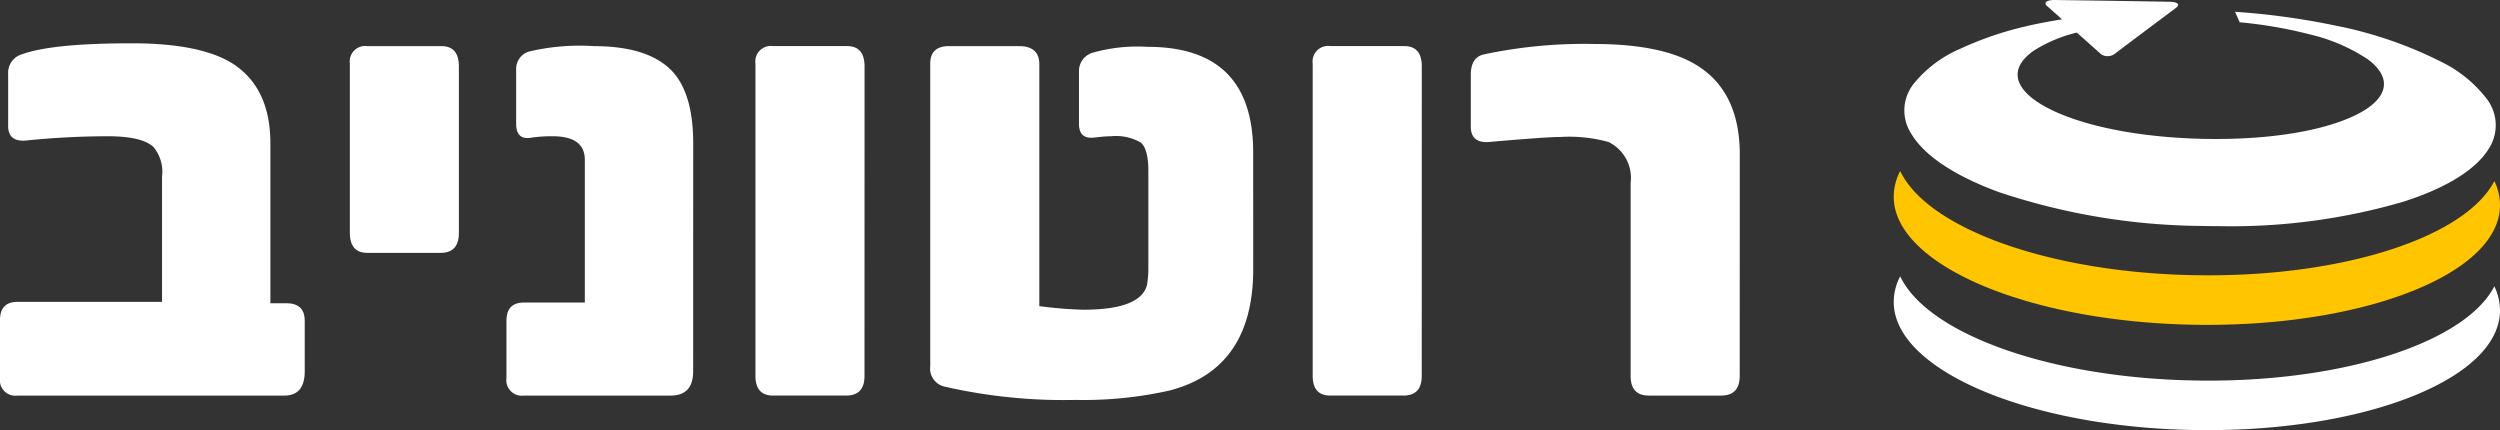
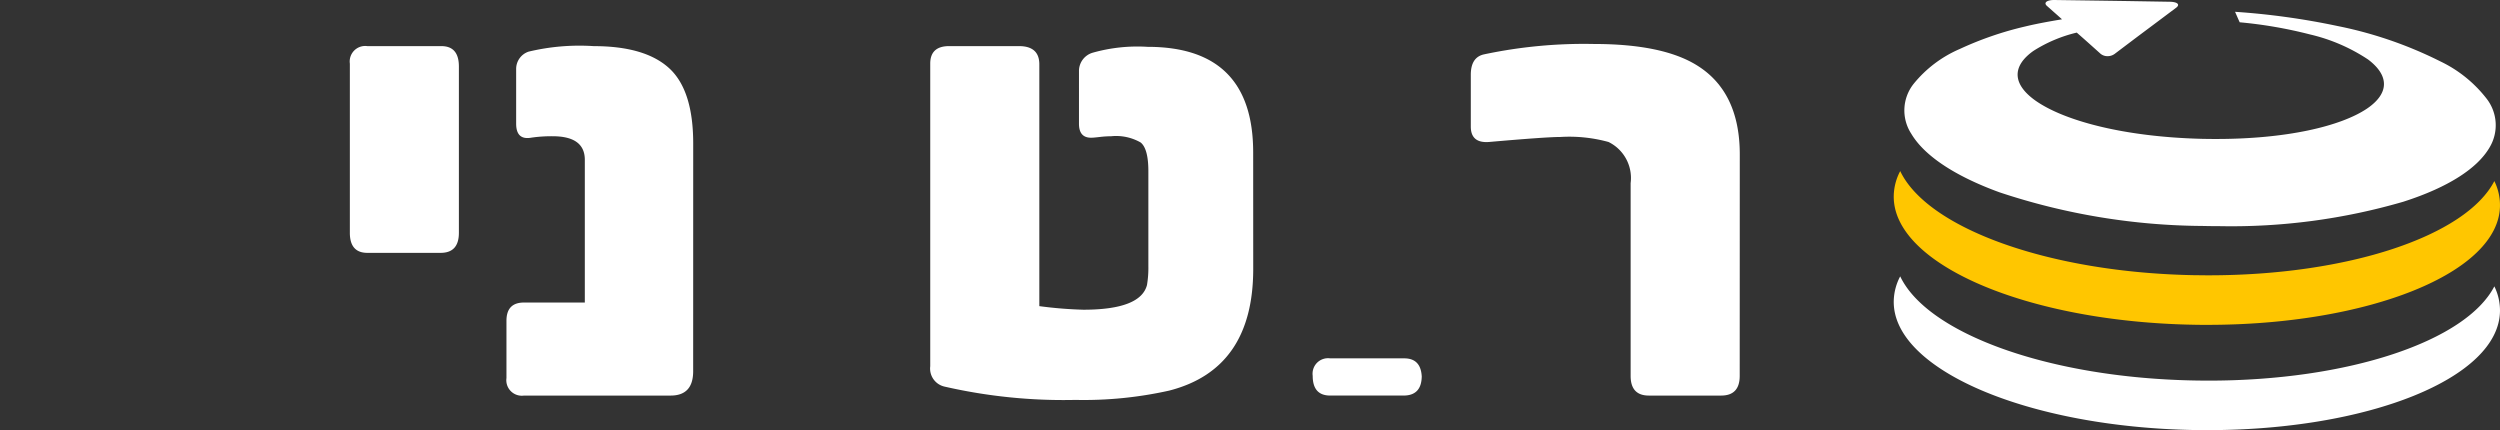
<svg xmlns="http://www.w3.org/2000/svg" width="180.833" height="31.115" viewBox="0 0 180.833 31.115">
  <rect x="0" y="0" width="180.833" height="31.115" fill="#333333" stroke="none" />
  <defs>
    <clipPath id="clip-path-logo-footer">
      <rect id="Rectangle_2516" data-name="Rectangle 2516" width="180.834" height="31.115" fill="none" />
    </clipPath>
  </defs>
  <g id="Group_11468" data-name="Group 11468" transform="translate(0 0)">
    <g id="Group_11440" data-name="Group 11440" transform="translate(0 0)" clip-path="url(#clip-path-logo-footer)">
-       <path id="Path_22496" data-name="Path 22496" d="M22.042,24.328v3.648q0,1.76-1.475,1.76H1.268A1.121,1.121,0,0,1,0,28.468V24.277q0-1.32,1.268-1.319H11.72V13.9a2.806,2.806,0,0,0-.6-2.122q-.8-.8-3.337-.8a59.156,59.156,0,0,0-5.925.311q-1.267.1-1.268-1.06V6.477a1.391,1.391,0,0,1,.983-1.422q2.173-.8,7.969-.8,4.967,0,7.3,1.475,2.717,1.758,2.716,5.769V23.06h1.164q1.319,0,1.319,1.268" transform="translate(0 -1.123)" fill="#fff" />
      <path id="Path_22497" data-name="Path 22497" d="M42.273,18.038q0,1.448-1.319,1.449h-5.3q-1.267,0-1.268-1.449V5.8A1.121,1.121,0,0,1,35.65,4.533h5.355q1.268,0,1.268,1.475Z" transform="translate(-9.08 -1.197)" fill="#fff" />
      <path id="Path_22498" data-name="Path 22498" d="M63.286,28.051q0,1.76-1.63,1.76H51.049a1.121,1.121,0,0,1-1.268-1.268V24.4q0-1.319,1.268-1.319h4.4V12.761q0-1.708-2.328-1.708a10.1,10.1,0,0,0-1.527.1q-1.112.206-1.112-1.009V6.19a1.319,1.319,0,0,1,.893-1.255,15.812,15.812,0,0,1,4.722-.4q3.7,0,5.446,1.591t1.746,5.446Z" transform="translate(-13.147 -1.198)" fill="#fff" />
-       <path id="Path_22499" data-name="Path 22499" d="M82.141,28.387q0,1.423-1.319,1.423h-5.3q-1.267,0-1.268-1.423V5.8a1.121,1.121,0,0,1,1.268-1.268h5.355q1.268,0,1.268,1.475Z" transform="translate(-19.609 -1.198)" fill="#fff" />
      <path id="Path_22500" data-name="Path 22500" d="M114.8,20.652q0,7.243-6.081,8.8a28.34,28.34,0,0,1-6.778.673,38.6,38.6,0,0,1-9.444-.957,1.337,1.337,0,0,1-1.06-1.474V5.8q0-1.267,1.371-1.267h5.045q1.475,0,1.475,1.319V23.342a30.006,30.006,0,0,0,3.182.259q4.139,0,4.605-1.785a7.511,7.511,0,0,0,.1-1.371V13.589q0-1.629-.556-2.083a3.567,3.567,0,0,0-2.134-.453,7.214,7.214,0,0,0-.815.052q-.454.052-.556.052-.958.052-.958-1.009V6.293a1.377,1.377,0,0,1,.983-1.28,11.885,11.885,0,0,1,3.984-.427q7.632,0,7.633,7.632Z" transform="translate(-24.15 -1.198)" fill="#fff" />
-       <path id="Path_22501" data-name="Path 22501" d="M136.914,28.387q0,1.423-1.319,1.423h-5.3q-1.267,0-1.268-1.423V5.8a1.121,1.121,0,0,1,1.268-1.268h5.355q1.268,0,1.268,1.475Z" transform="translate(-34.075 -1.198)" fill="#fff" />
+       <path id="Path_22501" data-name="Path 22501" d="M136.914,28.387q0,1.423-1.319,1.423h-5.3q-1.267,0-1.268-1.423a1.121,1.121,0,0,1,1.268-1.268h5.355q1.268,0,1.268,1.475Z" transform="translate(-34.075 -1.198)" fill="#fff" />
      <path id="Path_22502" data-name="Path 22502" d="M164.018,28.332q0,1.423-1.345,1.423h-5.226q-1.319,0-1.319-1.423V14.387a2.9,2.9,0,0,0-1.6-2.975,10.714,10.714,0,0,0-3.493-.362q-1.009,0-5.149.362-1.319.1-1.319-1.113V6.548q0-1.267.957-1.474a34.907,34.907,0,0,1,7.943-.751q4.942,0,7.425,1.526,3.131,1.915,3.131,6.468Z" transform="translate(-38.179 -1.142)" fill="#fff" />
      <path id="Path_22503" data-name="Path 22503" d="M186.608,16.815c1.96,4.126,10.757,7.358,21.367,7.533.283,0,.565.007.846.007,10.228.018,18.721-2.864,20.763-6.817a3.964,3.964,0,0,1,.408,1.806c-.079,4.835-9.519,8.615-21.251,8.595-.276,0-.553,0-.832-.007-12.106-.2-21.855-4.376-21.768-9.33a3.958,3.958,0,0,1,.467-1.785" transform="translate(-49.16 -4.441)" fill="#ffc600" />
      <path id="Path_22504" data-name="Path 22504" d="M186.608,27.164c1.96,4.128,10.757,7.358,21.367,7.533q.425.007.846.009c10.228.016,18.721-2.866,20.763-6.819a3.961,3.961,0,0,1,.408,1.8c-.079,4.841-9.519,8.621-21.251,8.6-.276,0-.553,0-.832-.007-12.106-.205-21.855-4.385-21.768-9.332a3.958,3.958,0,0,1,.467-1.785" transform="translate(-49.16 -7.174)" fill="#fff" />
      <path id="Path_22505" data-name="Path 22505" d="M198.03,0l3.178.045,2.041.03,3.126.052c.562.007.775.2.475.428l-1.677,1.256-1.1.822L202.394,3.9a.855.855,0,0,1-.511.163.781.781,0,0,1-.509-.177l-.589-.528c-.046-.04-.555-.5-1.13-1a10.228,10.228,0,0,0-3.136,1.325c-1.531,1.085-1.553,2.37.127,3.578,2.072,1.473,6.421,2.64,12.05,2.781q.495.011.974.011c5.14.009,9.074-.913,10.984-2.2,1.637-1.116,1.6-2.4.072-3.551a12.87,12.87,0,0,0-4.2-1.811,32,32,0,0,0-5.085-.879c-.127-.276-.232-.526-.336-.758a52.863,52.863,0,0,1,7.415,1.028,29.445,29.445,0,0,1,7.441,2.561,9.293,9.293,0,0,1,3.32,2.668,3.126,3.126,0,0,1,.213,3.59c-.864,1.455-2.906,2.829-6.212,3.889A44.457,44.457,0,0,1,210,16.359c-.419,0-.841-.005-1.266-.015a47.4,47.4,0,0,1-14.672-2.435c-3.376-1.231-5.473-2.718-6.371-4.227a3.092,3.092,0,0,1,.166-3.618A8.739,8.739,0,0,1,191.2,3.54a24.246,24.246,0,0,1,4.705-1.62c.861-.208,1.77-.372,2.684-.523-.3-.27-.523-.467-.562-.5l-.536-.476c-.25-.23.01-.422.537-.421" transform="translate(-49.437 0)" fill="#fff" />
    </g>
  </g>
</svg>